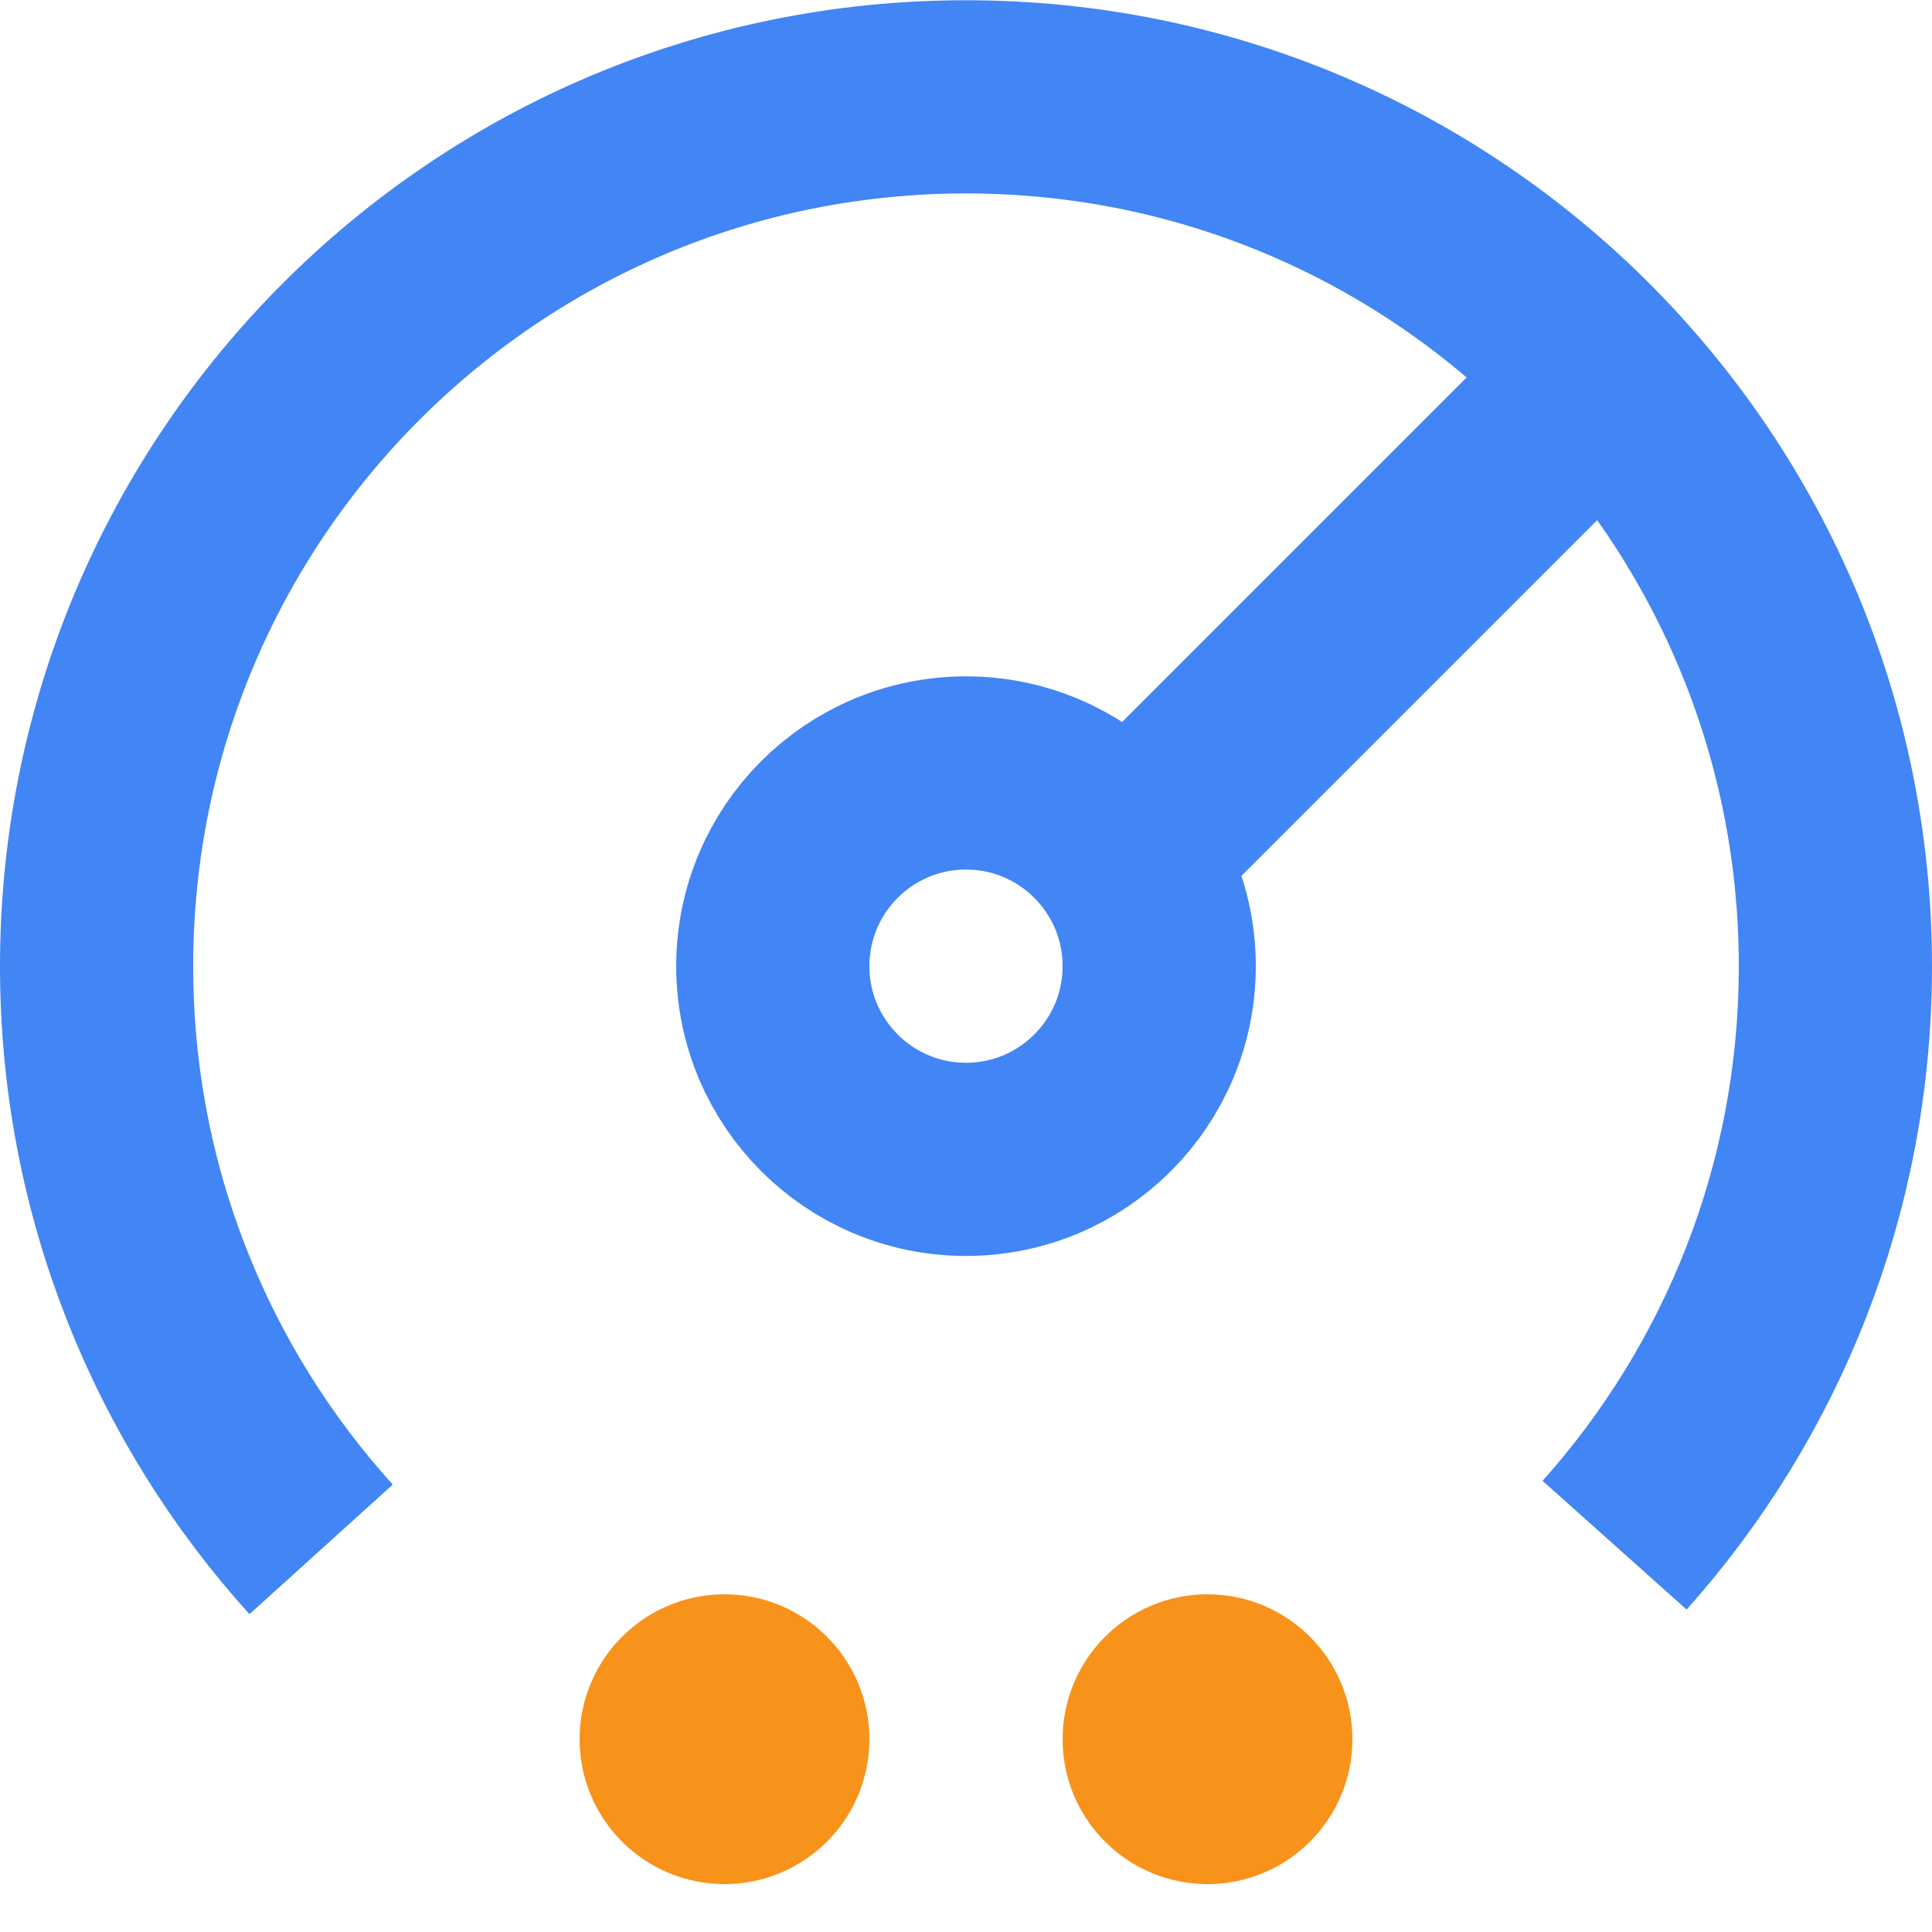
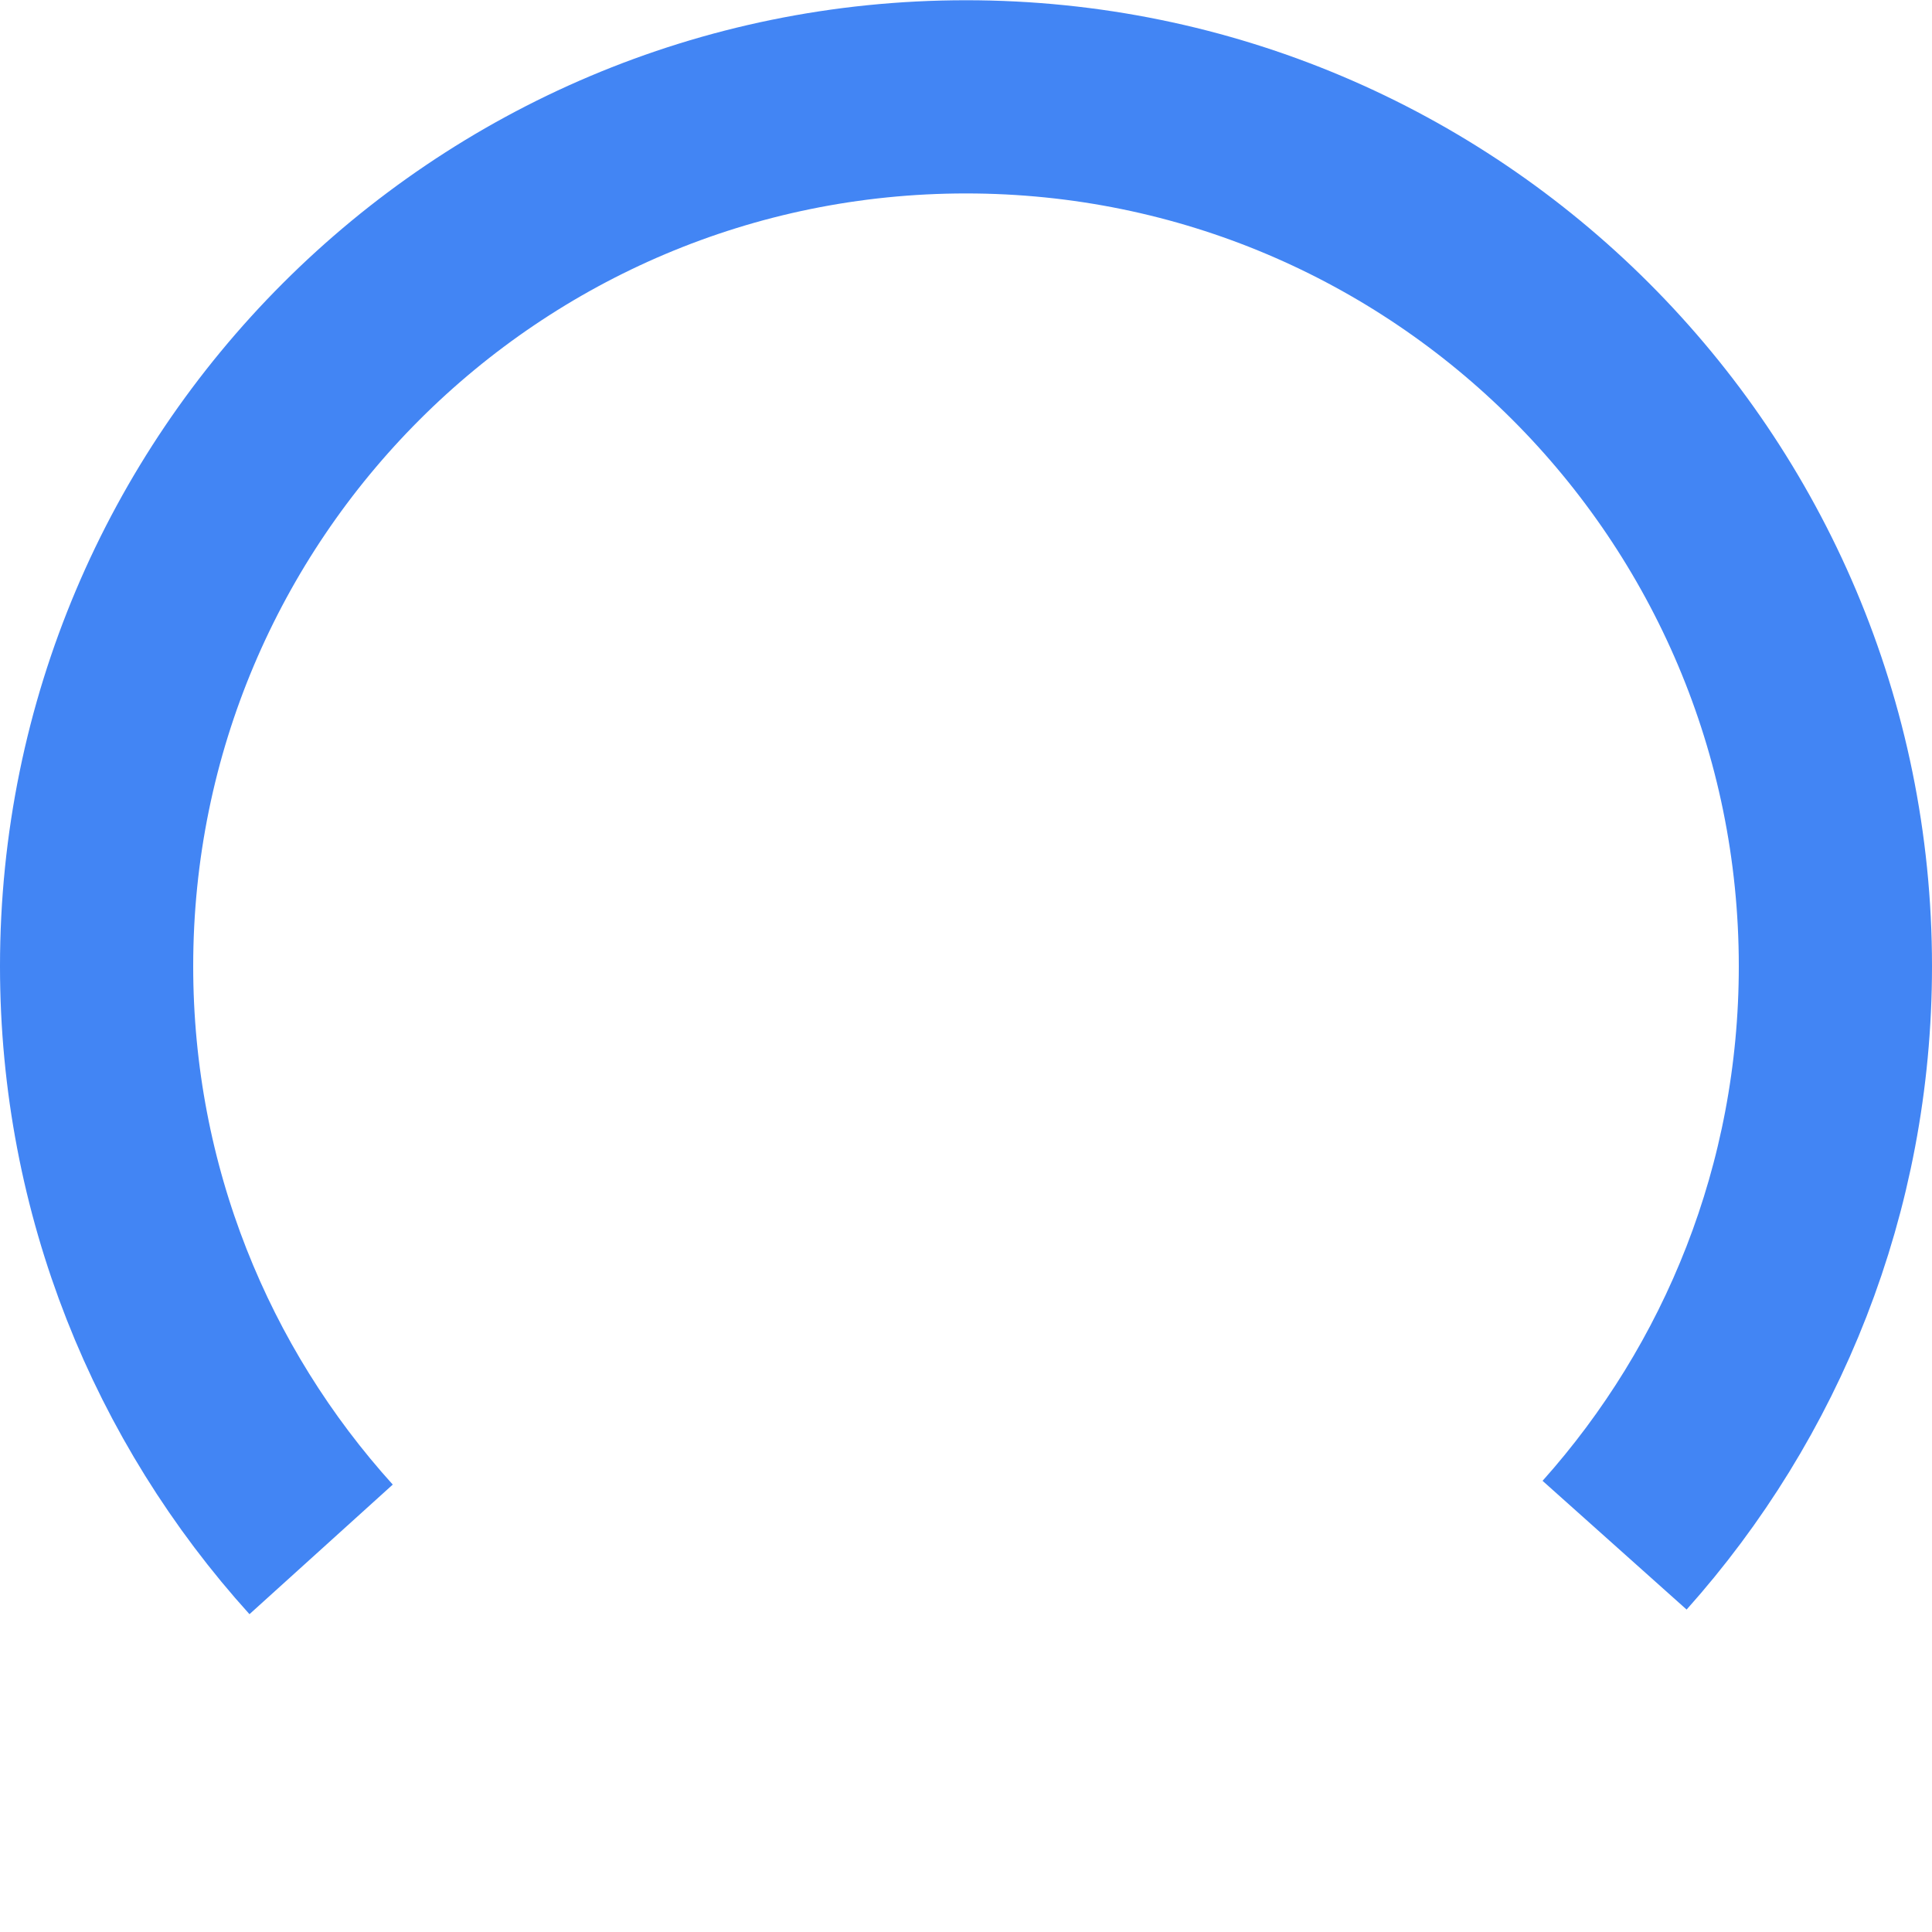
<svg xmlns="http://www.w3.org/2000/svg" width="24" height="24" viewBox="0 0 24 24" fill="none">
  <path d="M20.057 19.195C21.763 17.286 22.8 14.765 22.8 12.003C22.8 6.038 17.965 1.203 12 1.203C6.035 1.203 1.2 6.038 1.2 12.003C1.2 14.79 2.256 17.331 3.989 19.247" stroke="#4285F4" stroke-width="2.4" stroke-linejoin="round" />
-   <circle cx="12" cy="12.002" r="2.4" stroke="#4285F4" stroke-width="2.4" />
-   <circle cx="9" cy="21.605" r="1.8" fill="#F7931A" />
-   <circle cx="15" cy="21.605" r="1.8" fill="#F7931A" />
-   <path d="M14.4 10.205L19.8 4.805" stroke="#4285F4" stroke-width="2.4" />
</svg>